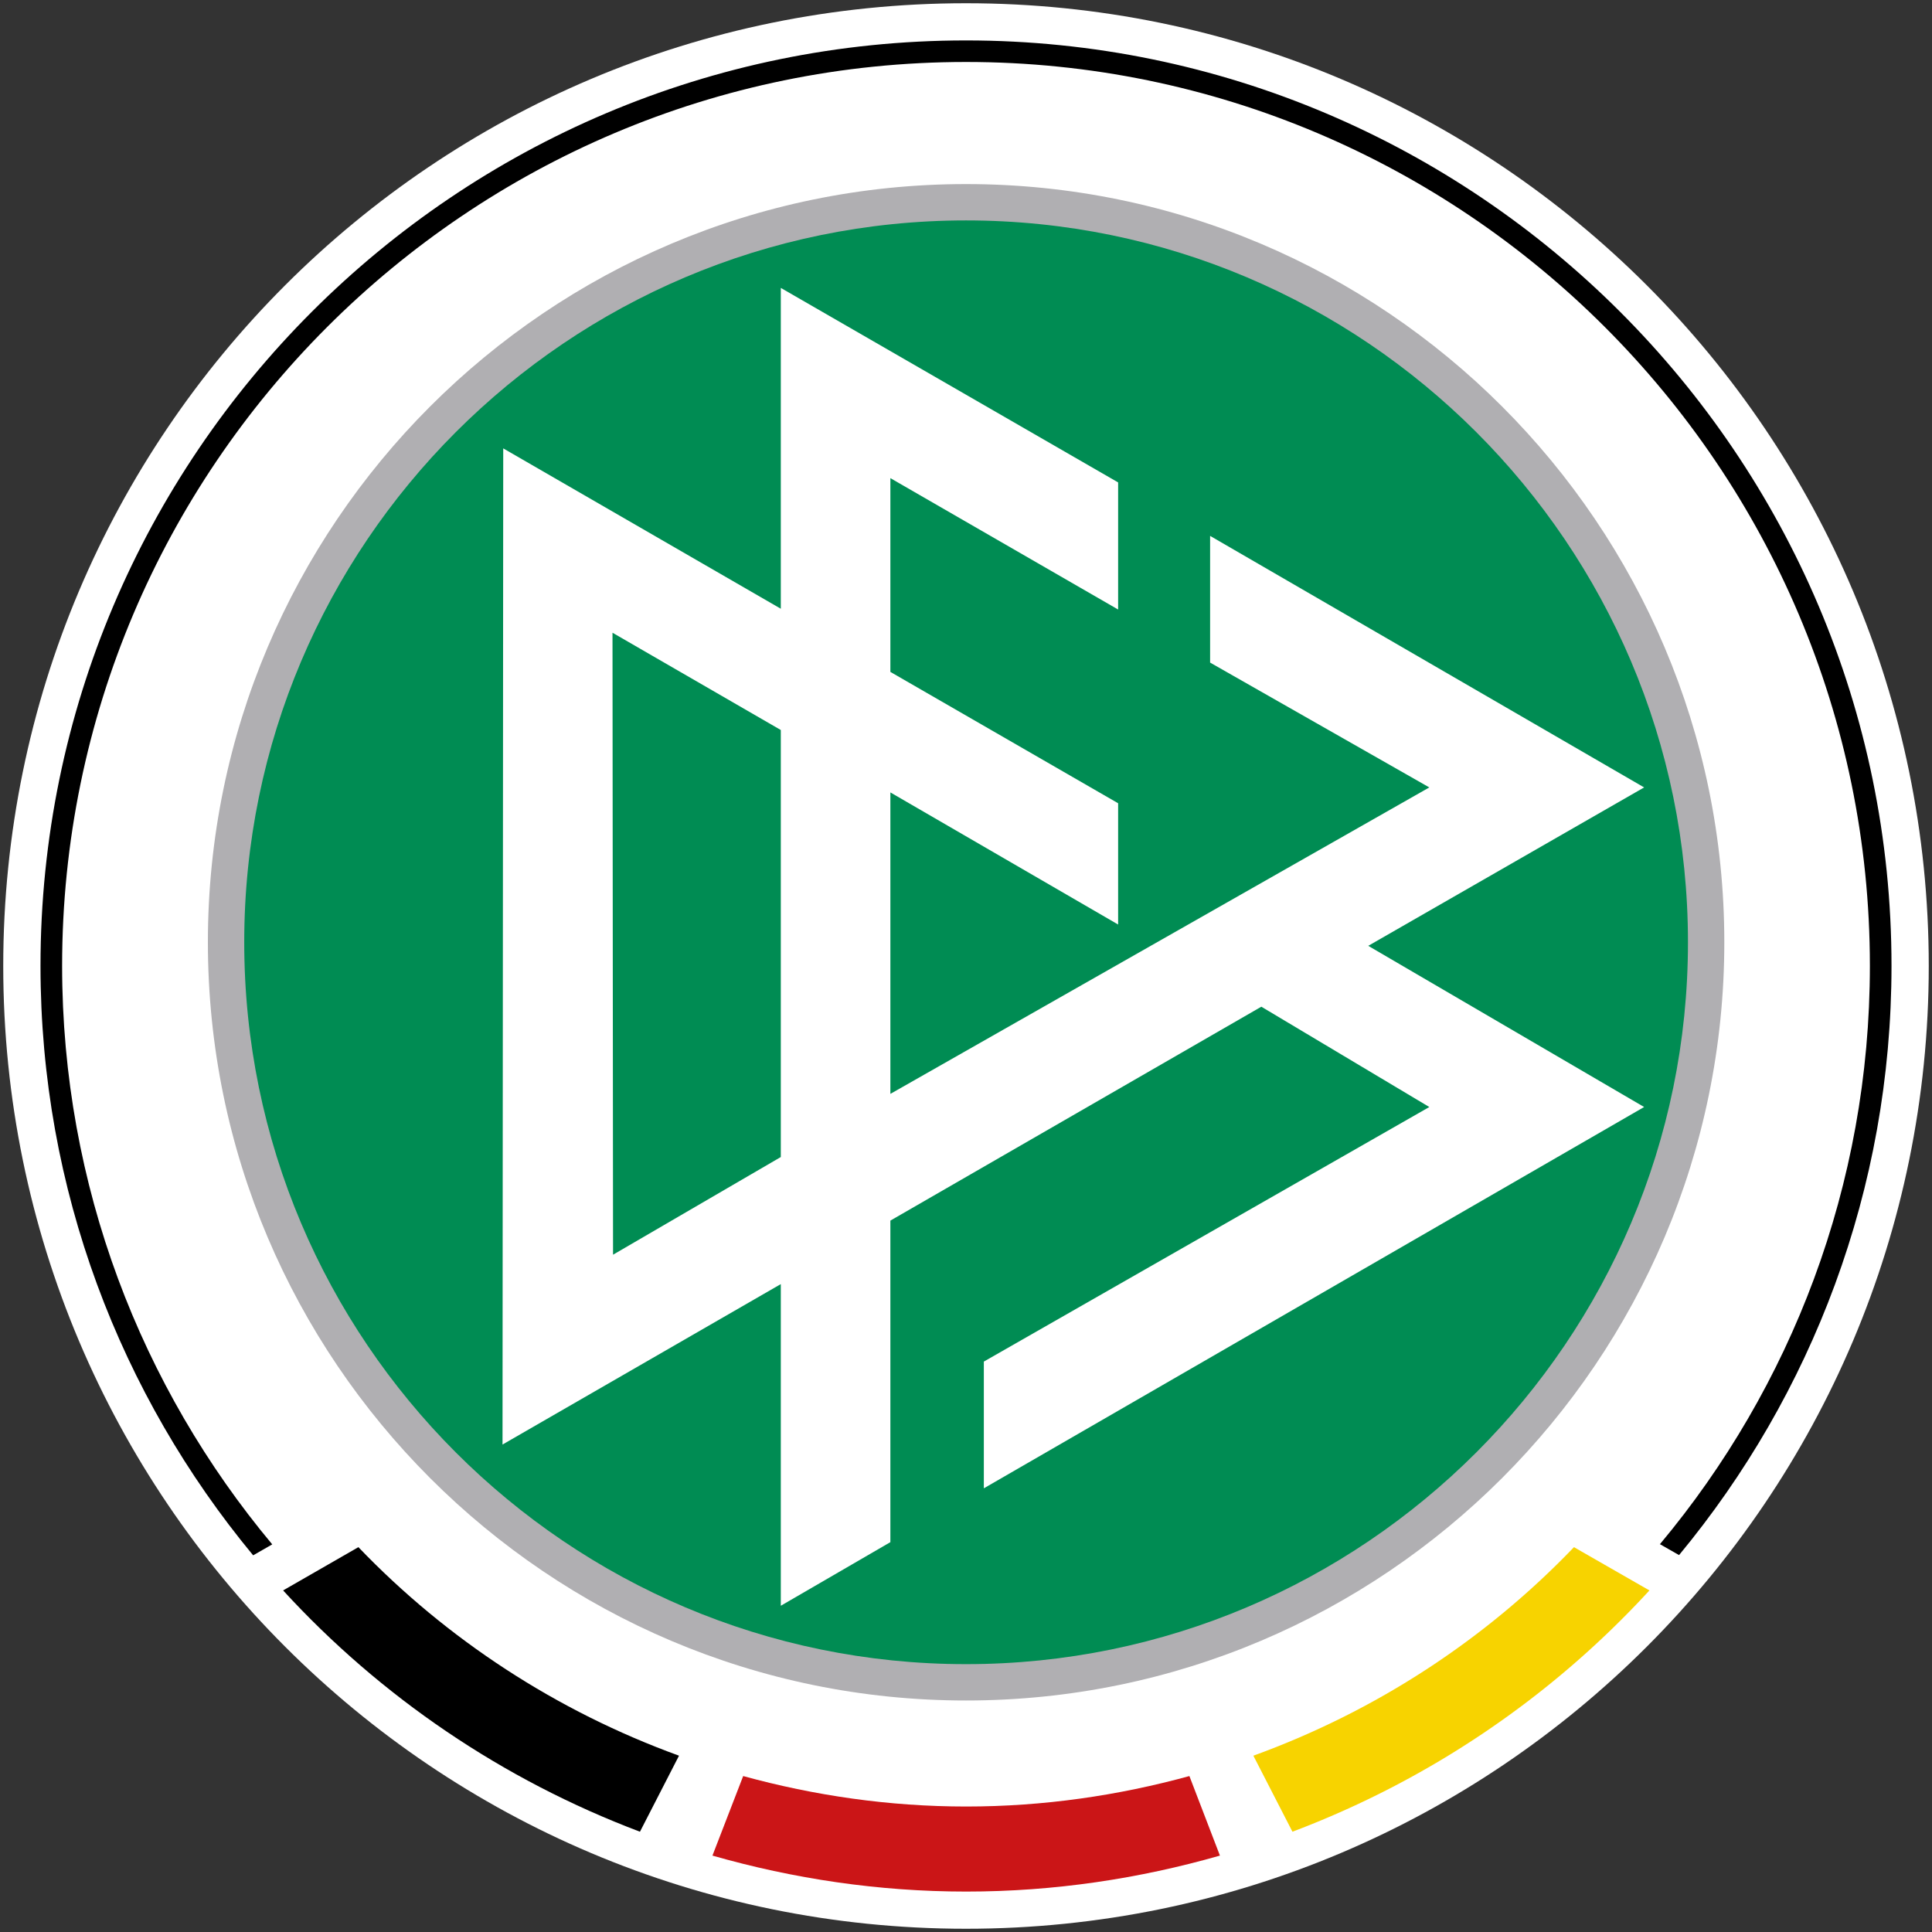
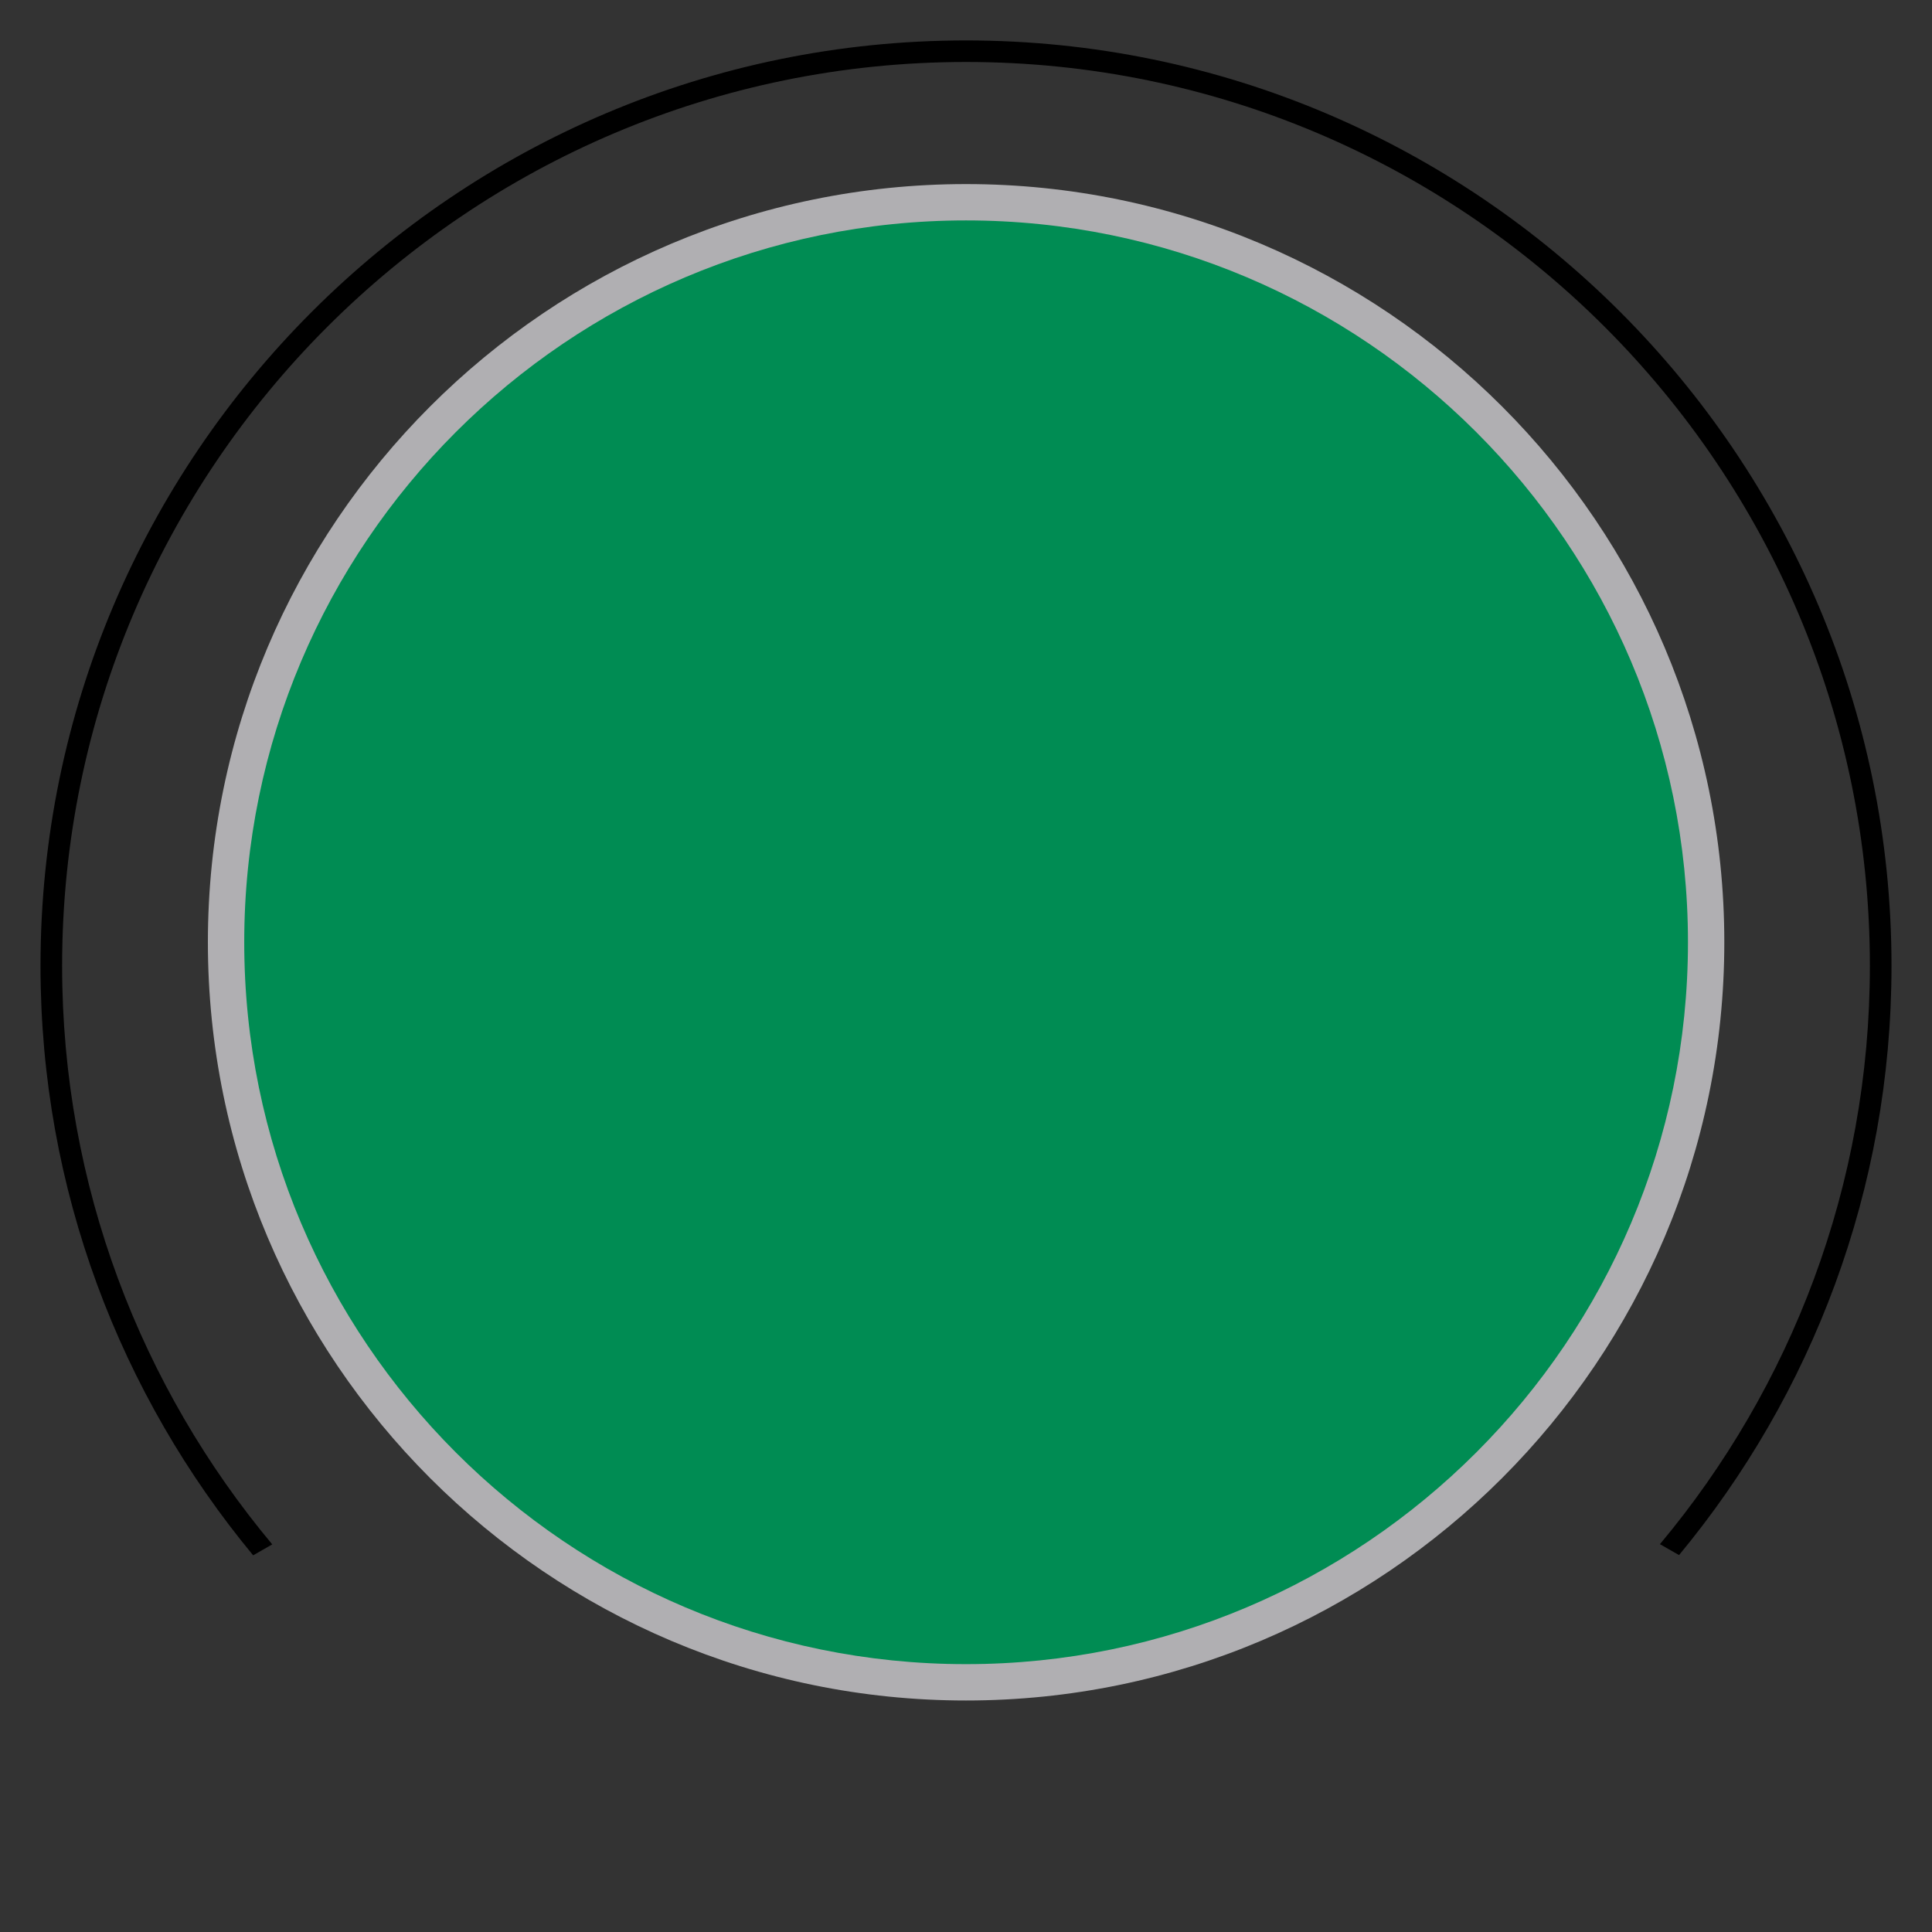
<svg xmlns="http://www.w3.org/2000/svg" viewBox="0 0 572 572">
  <rect x="0" y="0" width="572" height="572" fill="#333333" stroke="none" />
  <defs>
    <clipPath id="cp1" clipPathUnits="userSpaceOnUse">
      <path d="M-514-314h1600V886H-514z" />
    </clipPath>
  </defs>
  <style>.shp0{fill:#fff}.shp3{fill:#000}</style>
  <g id="Page 1" clip-path="url(#cp1)">
-     <path id="Path 1" d="M571.04 286c0 157.41-127.64 285.04-285.04 285.04C128.55 571.04.96 443.41.96 286 .96 128.57 128.55.96 286 .96 443.4.96 571.04 128.57 571.04 286z" class="shp0" />
    <path id="Path 2" fill="#b0afb2" d="M61.55 278.97c0 123.78 100.68 224.49 224.45 224.49 123.82 0 224.51-100.71 224.51-224.49C510.51 155.2 409.82 54.5 286 54.5c-123.77 0-224.45 100.7-224.45 224.47z" />
    <path id="Path 3" fill="#008c53" d="M72.31 278.97c0-117.84 95.84-213.71 213.69-213.71s213.75 95.87 213.75 213.71c0 117.85-95.9 213.73-213.75 213.73S72.31 396.82 72.31 278.97z" />
-     <path id="Path 4" fill-rule="evenodd" d="M405.09 280.03l81.68 47.72-195.49 112.89v-37.52l131.89-75.37-49.73-29.7-109.83 63.33v95.2l-32.44 18.83v-95.23l-82.39 47.5.21-294.93 82.18 47.48V85.24l99.87 57.59v37.63l-67.43-38.9v57.37l67.43 38.89v35.9l-67.43-39.11v89.25l159.56-90.73-64.9-36.96v-37.51l128.5 74.47-81.68 46.9zm-173.92-63.9l-49.83-28.8.16 184.15 49.67-28.92V216.13z" class="shp0" />
-     <path id="Path 5" d="M106.11 458.06l-22.29 12.81c28.85 31.47 64.96 56.08 105.65 71.44l11.56-22.51c-36.27-13.18-68.72-34.41-94.92-61.74z" class="shp3" />
-     <path id="Path 6" fill="#f7d300" d="M466 458.06l22.34 12.81a275.733 275.733 0 0 1-105.69 71.44l-11.57-22.51c36.32-13.18 68.72-34.41 94.92-61.74z" />
-     <path id="Path 7" fill="#cb1517" d="M286.05 534.85c22.93 0 45.04-3.25 66.09-9.02l9.04 23.55c-23.89 6.83-49.02 10.65-75.13 10.65-26.04 0-51.23-3.82-75.12-10.65l9.1-23.55c21.04 5.77 43.15 9.02 66.02 9.02z" />
    <path id="Path 8" d="M18.39 285.94C18.39 138.39 138.45 18.35 286 18.35s267.61 120.04 267.61 267.59c0 65.08-23.35 124.81-62.16 171.24l5.66 3.23c39.28-47.42 62.9-108.23 62.9-174.47 0-151.07-122.96-273.97-274.01-273.97-151.11 0-274.01 122.9-274.01 273.97 0 66.26 23.68 127.1 62.96 174.54l5.65-3.24c-38.8-46.46-62.21-106.18-62.21-171.3z" class="shp3" />
  </g>
</svg>